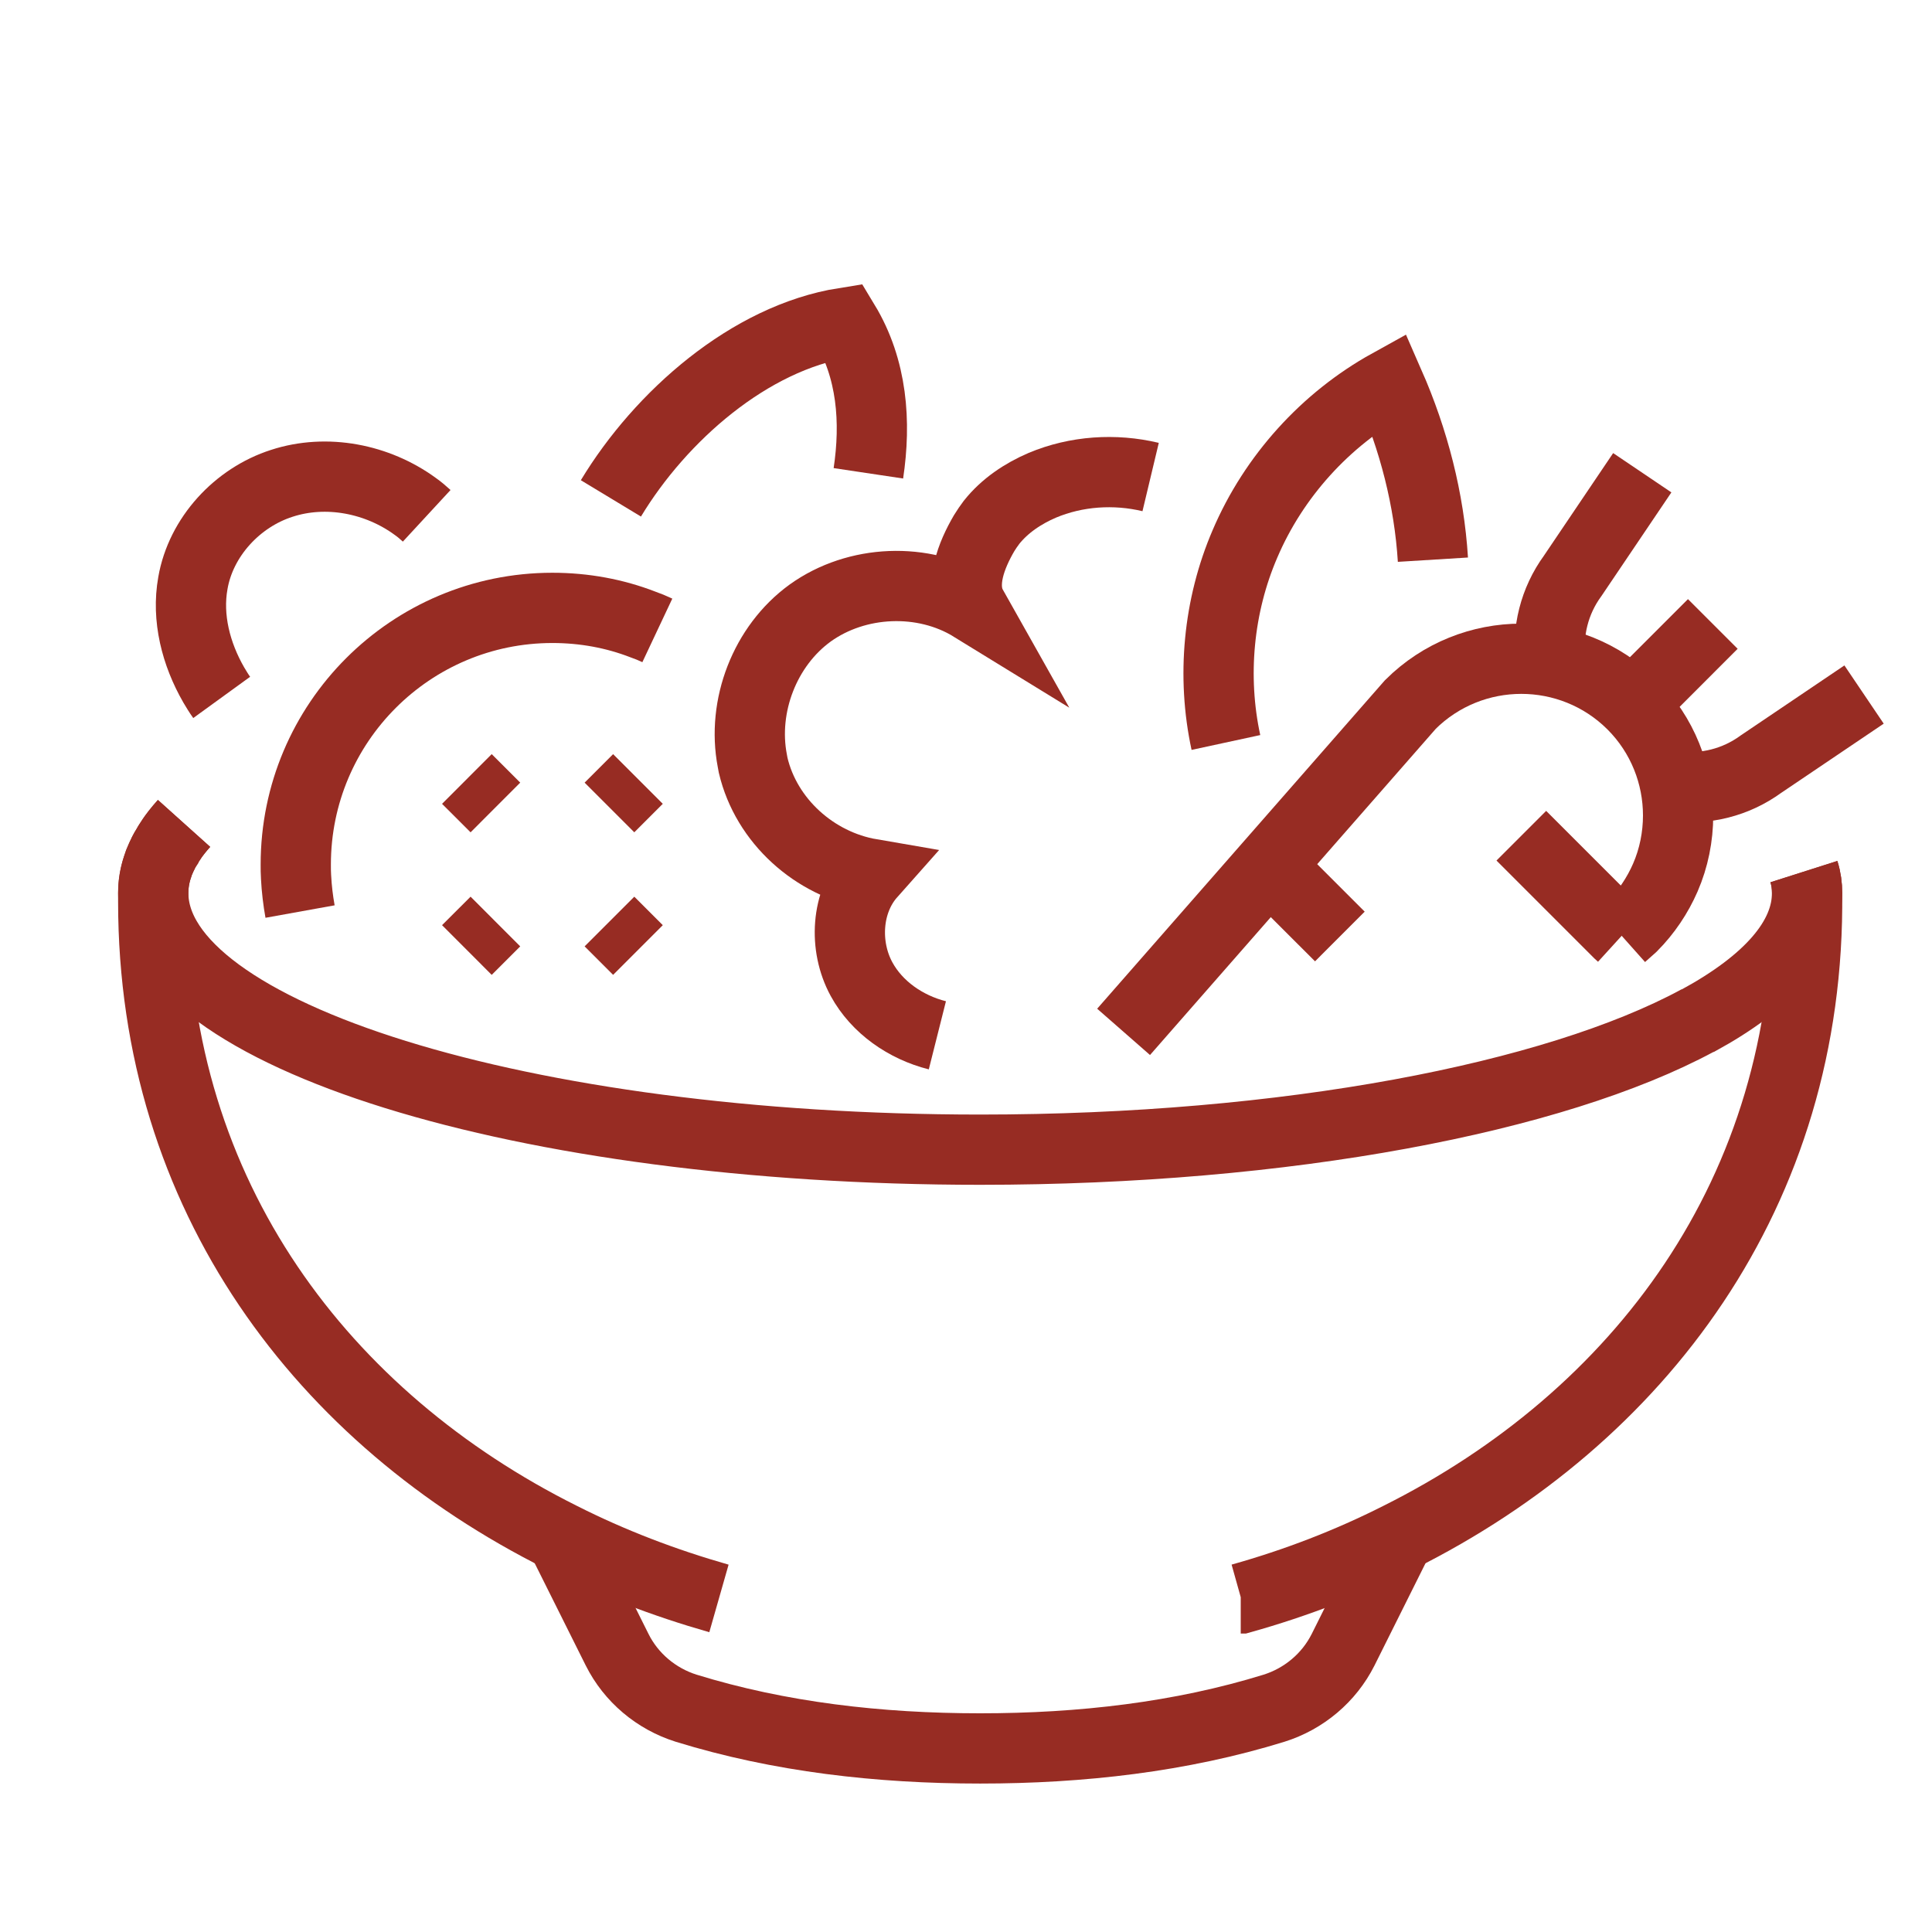
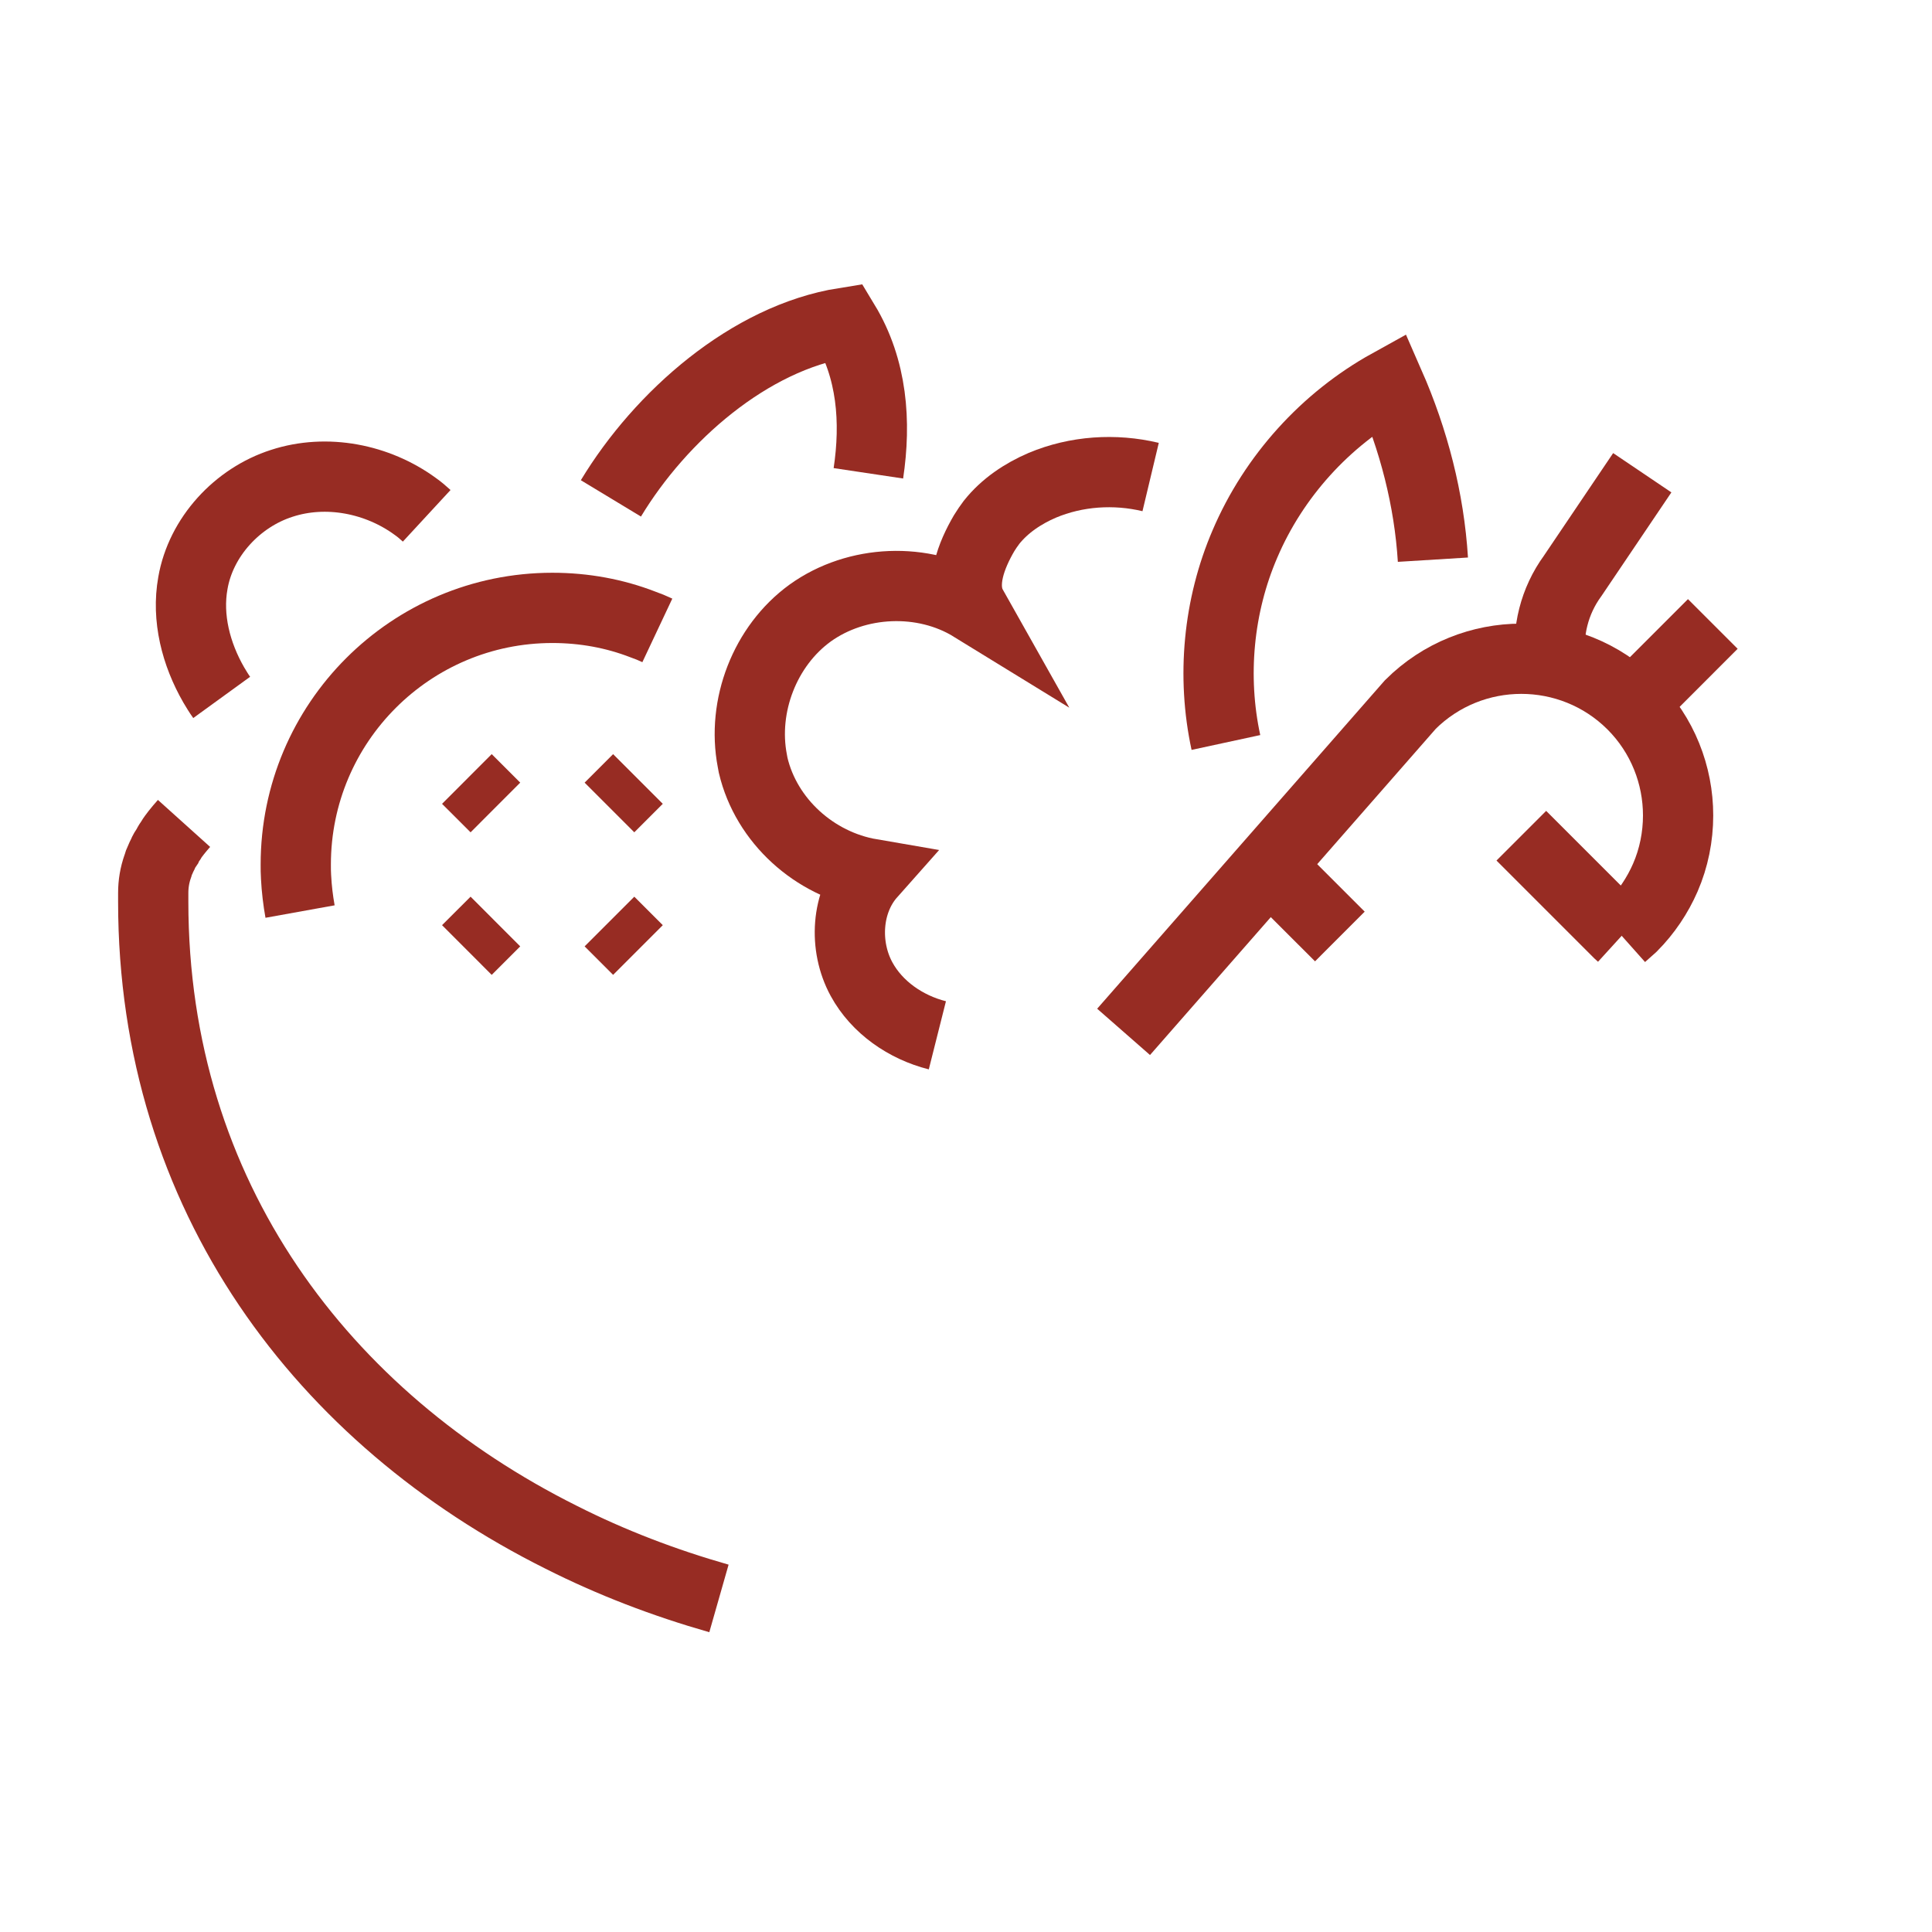
<svg xmlns="http://www.w3.org/2000/svg" version="1.1" id="Calque_1" x="0px" y="0px" width="55px" height="55px" viewBox="0 0 55 55" enable-background="new 0 0 55 55" xml:space="preserve">
  <g>
    <path fill="#972C23" stroke="#972C23" stroke-width="0.75" stroke-miterlimit="10" d="M-64.113,77.311   c0.211,0.049,0.426-0.086,0.473-0.299c0.006-0.023,0.546-2.395,1.772-5.278c0.22-0.518,0.175-0.772,0.064-1.073   c0.379-0.163,0.682-0.485,0.787-0.686c1.206-2.277,2.604-4.111,4.175-5.483c-2.156,3.526-1.766,7.444-1.438,10.704   c0.041,0.41,0.146,0.637,0.482,0.924c-0.229,0.314-0.327,0.67-0.295,1.077c0.101,1.298,0.156,2.801-0.186,4.106   c-0.057,0.211,0.07,0.428,0.282,0.483c0.035,0.009,0.067,0.013,0.102,0.013c0.176,0,0.336-0.117,0.383-0.295   c0.373-1.42,0.315-3.005,0.21-4.369c-0.018-0.227,0.014-0.478,0.352-0.764c0.095-0.08,0.146-0.198,0.141-0.322   c-0.006-0.123-0.067-0.236-0.17-0.307c-0.482-0.336-0.486-0.381-0.512-0.626c-0.398-3.989-0.852-8.511,2.976-12.269   c0.142-0.139,0.158-0.361,0.04-0.521c-0.119-0.159-0.336-0.206-0.51-0.11c-2.642,1.455-4.906,3.939-6.732,7.385   c-0.058,0.109-0.367,0.381-0.563,0.365c-0.125-0.012-0.25,0.038-0.333,0.133c-0.083,0.096-0.117,0.225-0.089,0.348   c0.042,0.193,0.095,0.331,0.138,0.441c0.077,0.197,0.093,0.239-0.033,0.533c-1.256,2.955-1.793,5.316-1.815,5.416   C-64.461,77.051-64.327,77.264-64.113,77.311z" />
    <path fill="#972C23" stroke="#972C23" stroke-width="0.75" stroke-miterlimit="10" d="M-81.143,63.111   c2.747,1.151,4.287,4.166,4.577,8.957c0.014,0.221-0.015,0.611-0.355,0.764c-0.153,0.068-0.247,0.225-0.235,0.391   c0.012,0.168,0.127,0.309,0.288,0.354c0.328,0.092,0.353,0.232,0.352,0.404c-0.001,0.215-0.004,0.432-0.01,0.653   c-0.027,1.069,0.004,2.149,0.093,3.209c0.015,0.18-0.1,0.771-0.587,0.977c-0.166,0.069-0.263,0.243-0.237,0.421   c0.025,0.178,0.168,0.317,0.347,0.338c0.311,0.037,0.69,0.194,0.857,1.098c0.086,0.473,0.186,0.949,0.297,1.421   c0.05,0.214,0.264,0.347,0.477,0.296c0.213-0.051,0.346-0.264,0.295-0.479c-0.107-0.457-0.205-0.923-0.289-1.381   c-0.127-0.694-0.395-1.186-0.798-1.469c0.333-0.41,0.459-0.934,0.43-1.288c-0.087-1.031-0.117-2.081-0.091-3.124   c0.006-0.226,0.01-0.447,0.011-0.665c0.002-0.36-0.113-0.649-0.34-0.861c0.211-0.288,0.315-0.671,0.29-1.104   c-0.272-4.48-1.611-7.524-3.985-9.072c0.016,0,0.033,0,0.049,0c1.63,0,4.777,0.863,7.979,6.482   c0.183,0.322,0.457,0.528,0.817,0.623c-0.127,0.477-0.043,0.826,0.126,1.178c0.173,0.357,1.214,2.617,1.615,3.371   c0.163,0.305,0.349,0.57,0.854,0.681c-0.125,0.513,0.02,0.868,0.208,1.176c0.819,1.335,1.741,2.639,2.741,3.872l0.043,0.055   c0.229,0.285,0.525,0.656,1.205,0.674c-0.007,0.563,0.17,0.9,0.435,1.206c0.078,0.09,0.189,0.136,0.3,0.136   c0.092,0,0.185-0.031,0.26-0.096c0.166-0.145,0.184-0.395,0.04-0.561c-0.179-0.205-0.307-0.415-0.204-1.058   c0.02-0.126-0.022-0.257-0.115-0.347c-0.092-0.09-0.223-0.13-0.35-0.106c-0.586,0.11-0.709-0.042-0.951-0.345l-0.046-0.059   c-0.978-1.206-1.88-2.48-2.681-3.787c-0.125-0.205-0.244-0.396,0.021-0.922c0.063-0.123,0.057-0.269-0.014-0.385   c-0.071-0.118-0.197-0.19-0.335-0.191c-0.547-0.008-0.595-0.098-0.718-0.328c-0.385-0.725-1.418-2.966-1.594-3.332   c-0.122-0.252-0.188-0.471,0.071-1.002c0.061-0.126,0.052-0.274-0.025-0.391c-0.076-0.117-0.201-0.187-0.348-0.18   c-0.434,0.016-0.584-0.129-0.667-0.275c-4.881-8.571-9.881-6.744-10.092-6.663c-0.151,0.059-0.251,0.202-0.253,0.364   C-81.388,62.902-81.292,63.049-81.143,63.111z" />
    <path fill="#972C23" stroke="#972C23" stroke-width="0.75" stroke-miterlimit="10" d="M-71.979,76.771   c-0.217,0.025-0.373,0.223-0.348,0.439c0.196,1.671,0.723,3.345,1.567,4.977c0.071,0.137,0.209,0.215,0.353,0.215   c0.061,0,0.124-0.014,0.182-0.044c0.194-0.101,0.271-0.341,0.169-0.534c-0.8-1.548-1.299-3.13-1.483-4.705   C-71.564,76.902-71.758,76.748-71.979,76.771z" />
    <path fill="#972C23" stroke="#972C23" stroke-width="0.75" stroke-miterlimit="10" d="M-39.061,83.816h-41.915   c-0.211,0-0.385,0.165-0.396,0.376c-0.008,0.147-0.179,3.637,0.814,7.744c1.313,5.43,4.067,9.316,7.97,11.251l0.798,1.505   c0.069,0.13,0.204,0.211,0.351,0.211h22.842c0.147,0,0.282-0.081,0.351-0.211l0.799-1.505c3.902-1.935,6.655-5.821,7.968-11.251   c0.993-4.107,0.822-7.597,0.814-7.744C-38.675,83.981-38.851,83.816-39.061,83.816z M-47.911,102.53   c-0.076,0.037-0.138,0.097-0.178,0.172l-0.746,1.408H-71.2l-0.747-1.408c-0.04-0.075-0.102-0.135-0.179-0.172   c-2.205-1.064-3.837-2.685-5.046-4.527h22.099c0.219,0,0.396-0.178,0.396-0.396c0-0.22-0.178-0.397-0.396-0.397h-22.586   c-1.036-1.803-1.708-3.764-2.145-5.603h4.559c0.22,0,0.397-0.178,0.397-0.396c0-0.221-0.177-0.397-0.397-0.397h-4.734   c-0.586-2.853-0.623-5.295-0.611-6.202h41.141C-39.42,86.86-39.682,98.557-47.911,102.53z" />
    <path fill="#972C23" stroke="#972C23" stroke-width="0.75" stroke-miterlimit="10" d="M-46.362,90.813h-24.976   c-0.219,0-0.397,0.177-0.397,0.397c0,0.219,0.178,0.396,0.397,0.396h24.976c0.22,0,0.396-0.178,0.396-0.396   C-45.966,90.989-46.143,90.813-46.362,90.813z" />
-     <path fill="#972C23" stroke="#972C23" stroke-width="0.75" stroke-miterlimit="10" d="M-53.416,82.359   c0.196,0.1,0.435,0.021,0.534-0.175c0.996-1.968,5.149-9.782,5.269-10.022c0.543-1.088,0.413-2.063,0.3-2.921   c-0.084-0.634-0.156-1.181,0.073-1.634c1.063-2.092,3.032-1.314,4.794-0.421l0.186,0.095c1.763,0.887,3.557,2.012,2.504,4.108   c-0.228,0.453-0.711,0.72-1.271,1.028c-0.76,0.417-1.62,0.891-2.174,1.975c-0.072,0.137-3.029,5.586-3.964,7.434   c-0.099,0.195-0.02,0.436,0.176,0.533c0.058,0.029,0.118,0.043,0.179,0.043c0.145,0,0.284-0.08,0.355-0.218   c0.928-1.839,3.885-7.285,3.959-7.431c0.444-0.867,1.159-1.262,1.852-1.643c0.618-0.34,1.258-0.693,1.597-1.365   c1.497-2.981-1.554-4.519-2.855-5.176l-0.184-0.092c-1.302-0.659-4.35-2.204-5.86,0.77c-0.342,0.673-0.246,1.396-0.152,2.098   c0.104,0.782,0.21,1.592-0.224,2.463c-0.115,0.229-4.269,8.043-5.267,10.018C-53.689,82.021-53.611,82.26-53.416,82.359z" />
  </g>
  <g>
    <path fill="none" stroke="#972C23" stroke-width="2" stroke-miterlimit="10" d="M20.467,45.504   c-1.566-0.447-3.068-1.021-4.497-1.744C9.225,40.391,4.362,34.075,4.362,25.666c0-0.081,0-0.162,0-0.244   c0-0.259,0.041-0.511,0.13-0.763c0.016-0.064,0.041-0.13,0.073-0.195c0.016-0.041,0.04-0.089,0.065-0.138   c0.032-0.081,0.081-0.162,0.137-0.243c0.025-0.057,0.058-0.105,0.098-0.162c0.041-0.073,0.098-0.146,0.155-0.22   c0.065-0.081,0.138-0.17,0.219-0.26" />
-     <path fill="none" stroke="#972C23" stroke-width="2" stroke-miterlimit="10" d="M51.353,24.813   c0.065,0.204,0.091,0.407,0.091,0.609c0.097,8.539-4.807,14.936-11.609,18.338c-1.428,0.723-2.938,1.305-4.504,1.744h-0.01" />
-     <path fill="none" stroke="#972C23" stroke-width="2" stroke-miterlimit="10" d="M15.969,43.76l1.6,3.205   c0.397,0.795,1.112,1.396,1.964,1.664c2.654,0.82,5.495,1.145,8.368,1.145c2.874,0,5.715-0.324,8.368-1.145   c0.854-0.268,1.566-0.869,1.966-1.664l1.599-3.205" />
-     <path fill="none" stroke="#972C23" stroke-width="2" stroke-miterlimit="10" d="M51.353,24.813   c0.065,0.204,0.091,0.407,0.091,0.609c0,1.316-1.121,2.549-3.085,3.621c-0.018,0.008-0.025,0.016-0.041,0.016   c-4.067,2.191-11.682,3.67-20.415,3.67c-13.004,0-23.54-3.271-23.54-7.307c0-0.689,0.308-1.347,0.876-1.981" />
    <path fill="none" stroke="#972C23" stroke-width="2" stroke-miterlimit="10" d="M46.166,26.64l0.301-0.268   c0.404-0.406,0.722-0.885,0.941-1.388c0.244-0.56,0.364-1.169,0.364-1.77c0-1.144-0.437-2.289-1.306-3.158   c-1.746-1.737-4.57-1.737-6.316,0l-1.834,2.094l-6.33,7.225" />
    <polyline fill="none" stroke="#972C23" stroke-width="2" stroke-miterlimit="10" points="43.309,23.791 46.077,26.559    46.166,26.64  " />
    <line fill="none" stroke="#972C23" stroke-width="2" stroke-miterlimit="10" x1="38.143" y1="26.66" x2="36.202" y2="24.72" />
    <path fill="none" stroke="#972C23" stroke-width="2" stroke-miterlimit="10" d="M46.752,13.458l-1.98,2.934   c-0.528,0.723-0.734,1.595-0.631,2.433" />
-     <path fill="none" stroke="#972C23" stroke-width="2" stroke-miterlimit="10" d="M47.699,22.384   c0.838,0.103,1.711-0.104,2.434-0.632l2.933-1.98" />
    <line fill="none" stroke="#972C23" stroke-width="2" stroke-miterlimit="10" x1="48.76" y1="17.763" x2="46.465" y2="20.059" />
    <path fill="none" stroke="#972C23" stroke-width="2" stroke-miterlimit="10" d="M26.685,29.473   c-0.901-0.227-1.721-0.795-2.159-1.599c-0.512-0.941-0.439-2.2,0.267-2.995c-1.607-0.276-2.979-1.51-3.352-3.092   c-0.008-0.041-0.016-0.09-0.024-0.13c-0.3-1.559,0.357-3.271,1.648-4.206c1.323-0.95,3.222-1.031,4.61-0.178   c-0.357-0.634-0.024-1.469,0.341-2.094c0.064-0.106,0.139-0.212,0.211-0.309c0.374-0.471,0.894-0.819,1.445-1.055   c0.967-0.406,2.062-0.479,3.084-0.235" />
    <path fill="none" stroke="#972C23" stroke-width="2" stroke-miterlimit="10" d="M34.899,21.137   c-0.405-1.875-0.219-3.889,0.544-5.658c0.819-1.916,2.289-3.54,4.107-4.546c0.698,1.591,1.136,3.287,1.242,5" />
    <path fill="none" stroke="#972C23" stroke-width="2" stroke-miterlimit="10" d="M17.391,14.188c1.413-2.338,3.945-4.57,6.648-5   c0.795,1.314,0.901,2.825,0.682,4.286" />
    <path fill="none" stroke="#972C23" stroke-width="2" stroke-miterlimit="10" d="M8.542,25.95c-0.057-0.316-0.097-0.649-0.114-0.982   c-0.008-0.114-0.008-0.235-0.008-0.357c0-4.034,3.271-7.306,7.306-7.306c0.909,0,1.777,0.163,2.573,0.471   c0.139,0.048,0.276,0.105,0.414,0.17" />
    <line fill="none" stroke="#972C23" stroke-width="2" stroke-miterlimit="10" x1="17.35" y1="22.987" x2="18.161" y2="22.176" />
    <line fill="none" stroke="#972C23" stroke-width="2" stroke-miterlimit="10" x1="13.291" y1="27.045" x2="14.103" y2="26.234" />
    <line fill="none" stroke="#972C23" stroke-width="2" stroke-miterlimit="10" x1="17.35" y1="26.234" x2="18.161" y2="27.045" />
    <line fill="none" stroke="#972C23" stroke-width="2" stroke-miterlimit="10" x1="13.291" y1="22.176" x2="14.103" y2="22.987" />
    <path fill="none" stroke="#972C23" stroke-width="2" stroke-miterlimit="10" d="M6.311,19.854   c-0.082-0.113-0.154-0.235-0.227-0.357c-0.504-0.876-0.771-1.908-0.593-2.898c0.227-1.314,1.266-2.435,2.532-2.84   c1.274-0.415,2.72-0.13,3.799,0.658c0.114,0.08,0.219,0.169,0.325,0.267" />
  </g>
</svg>